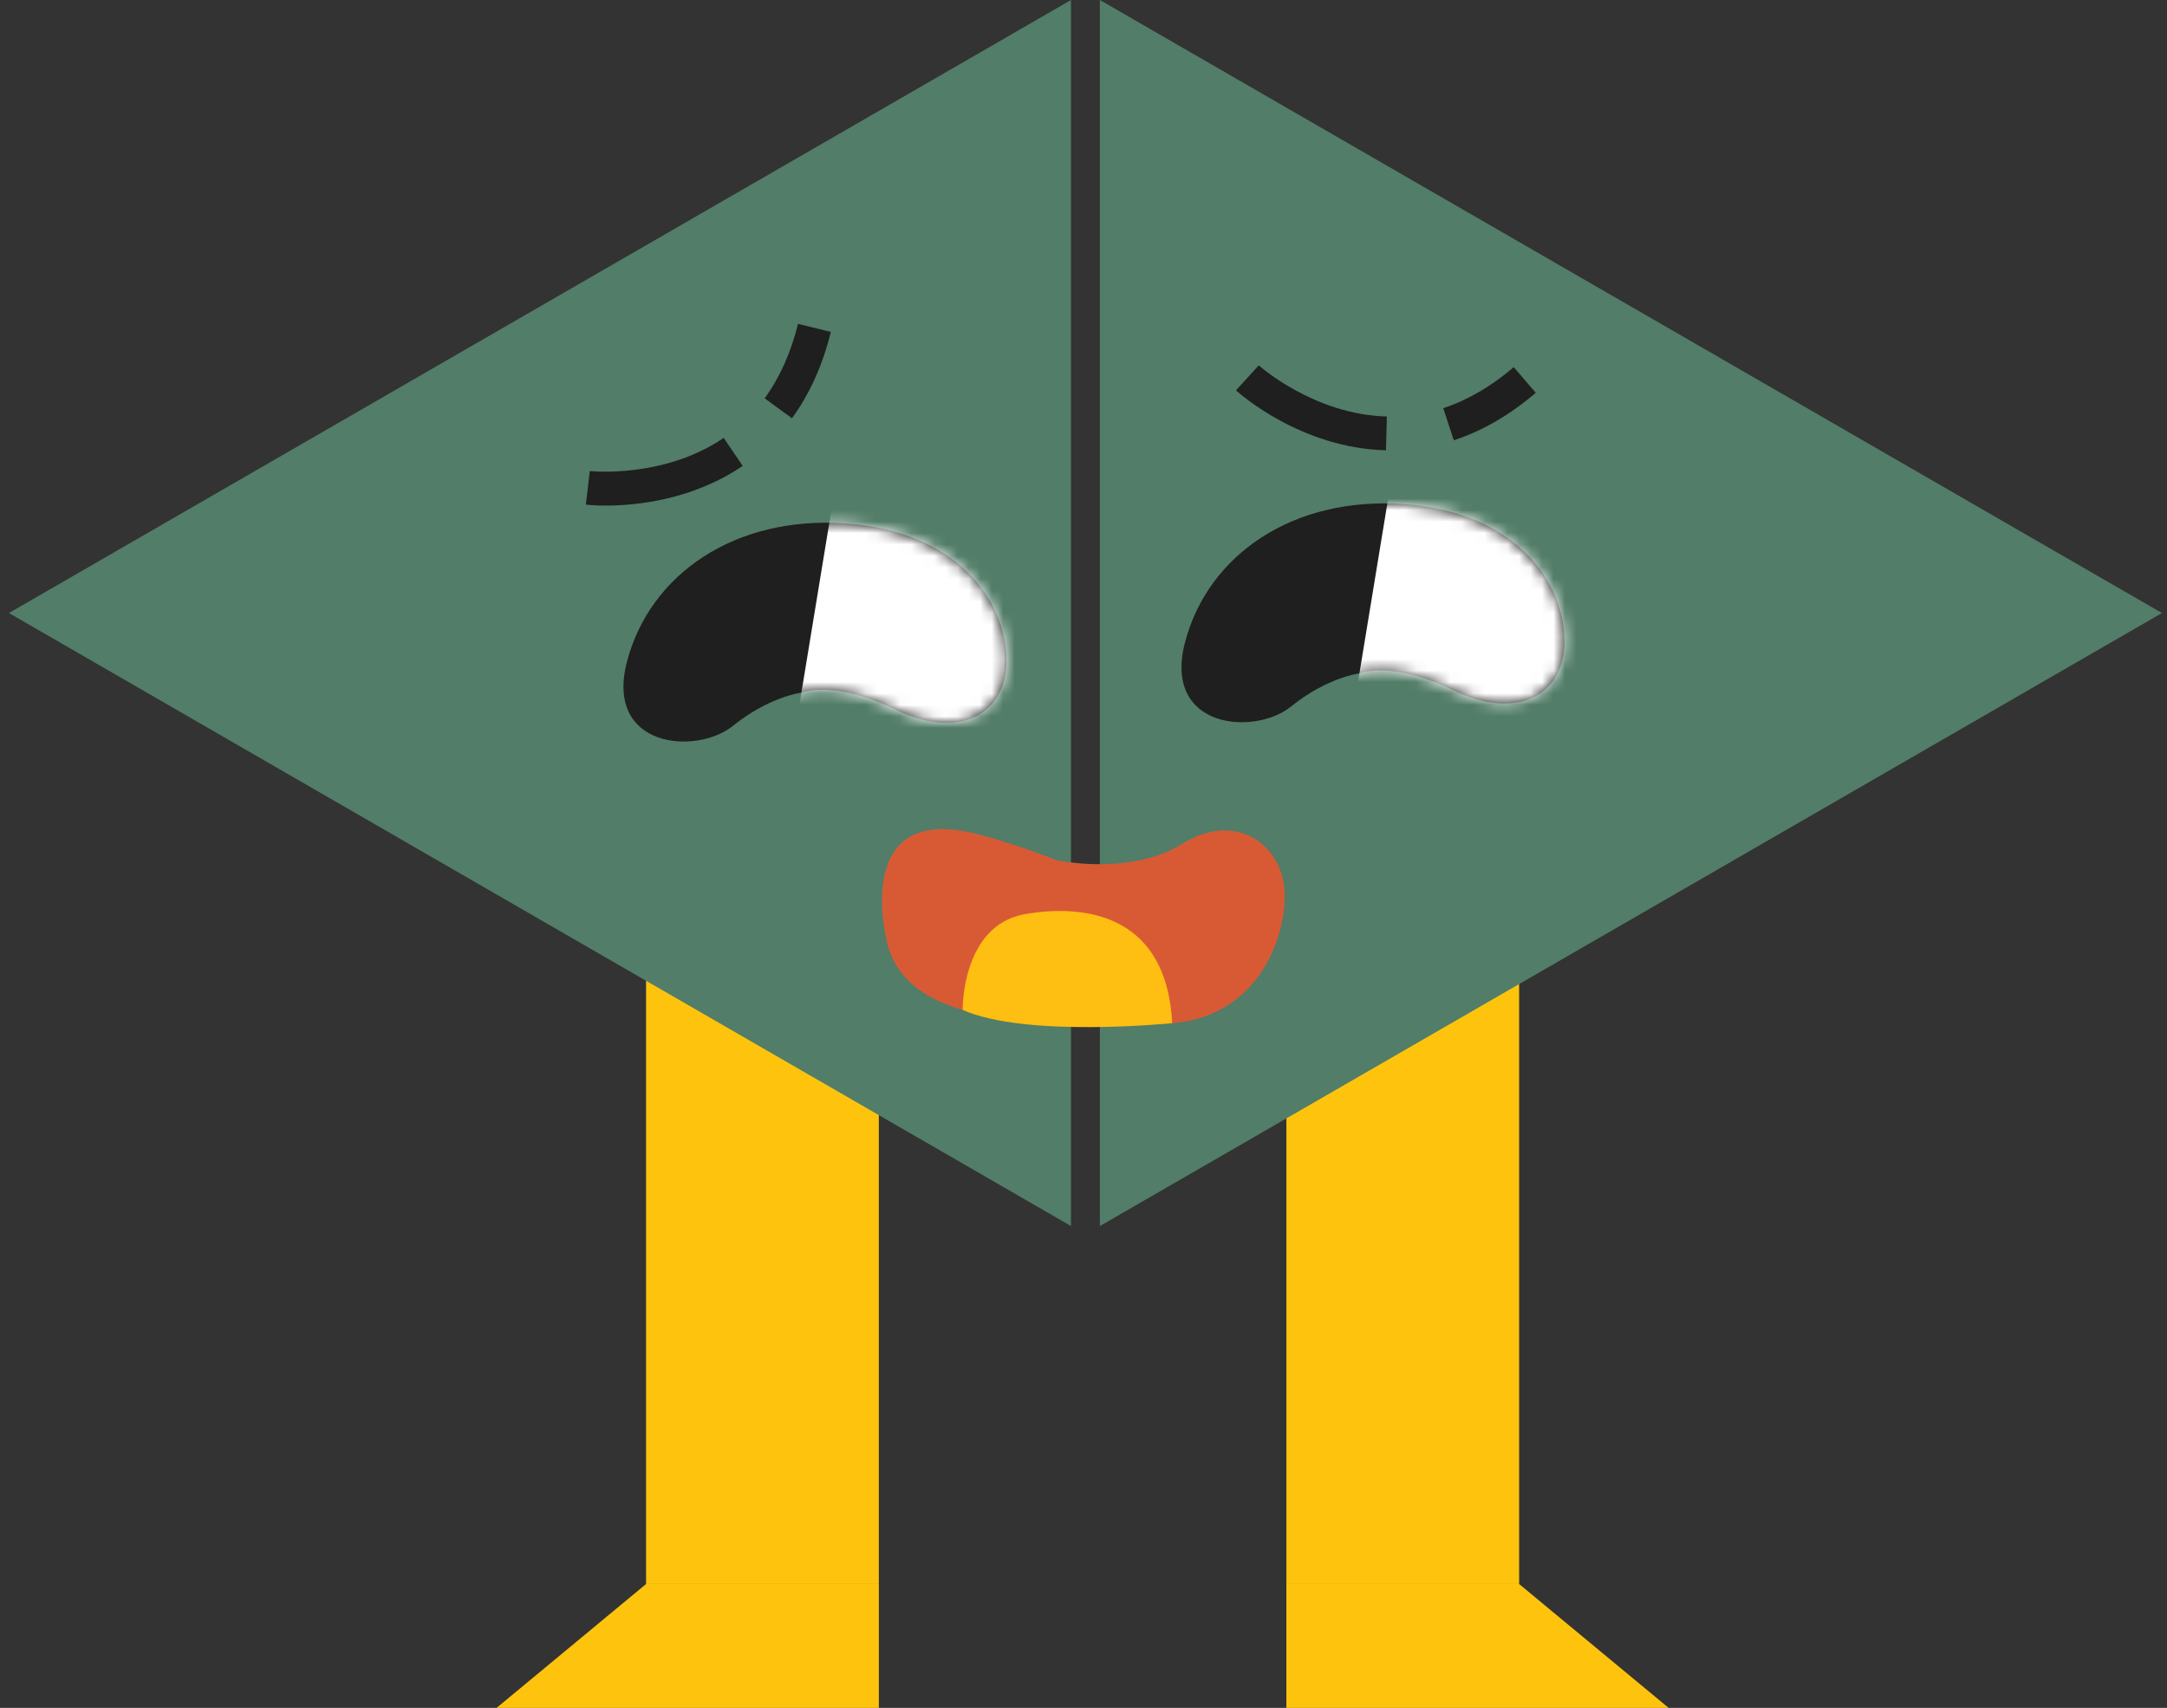
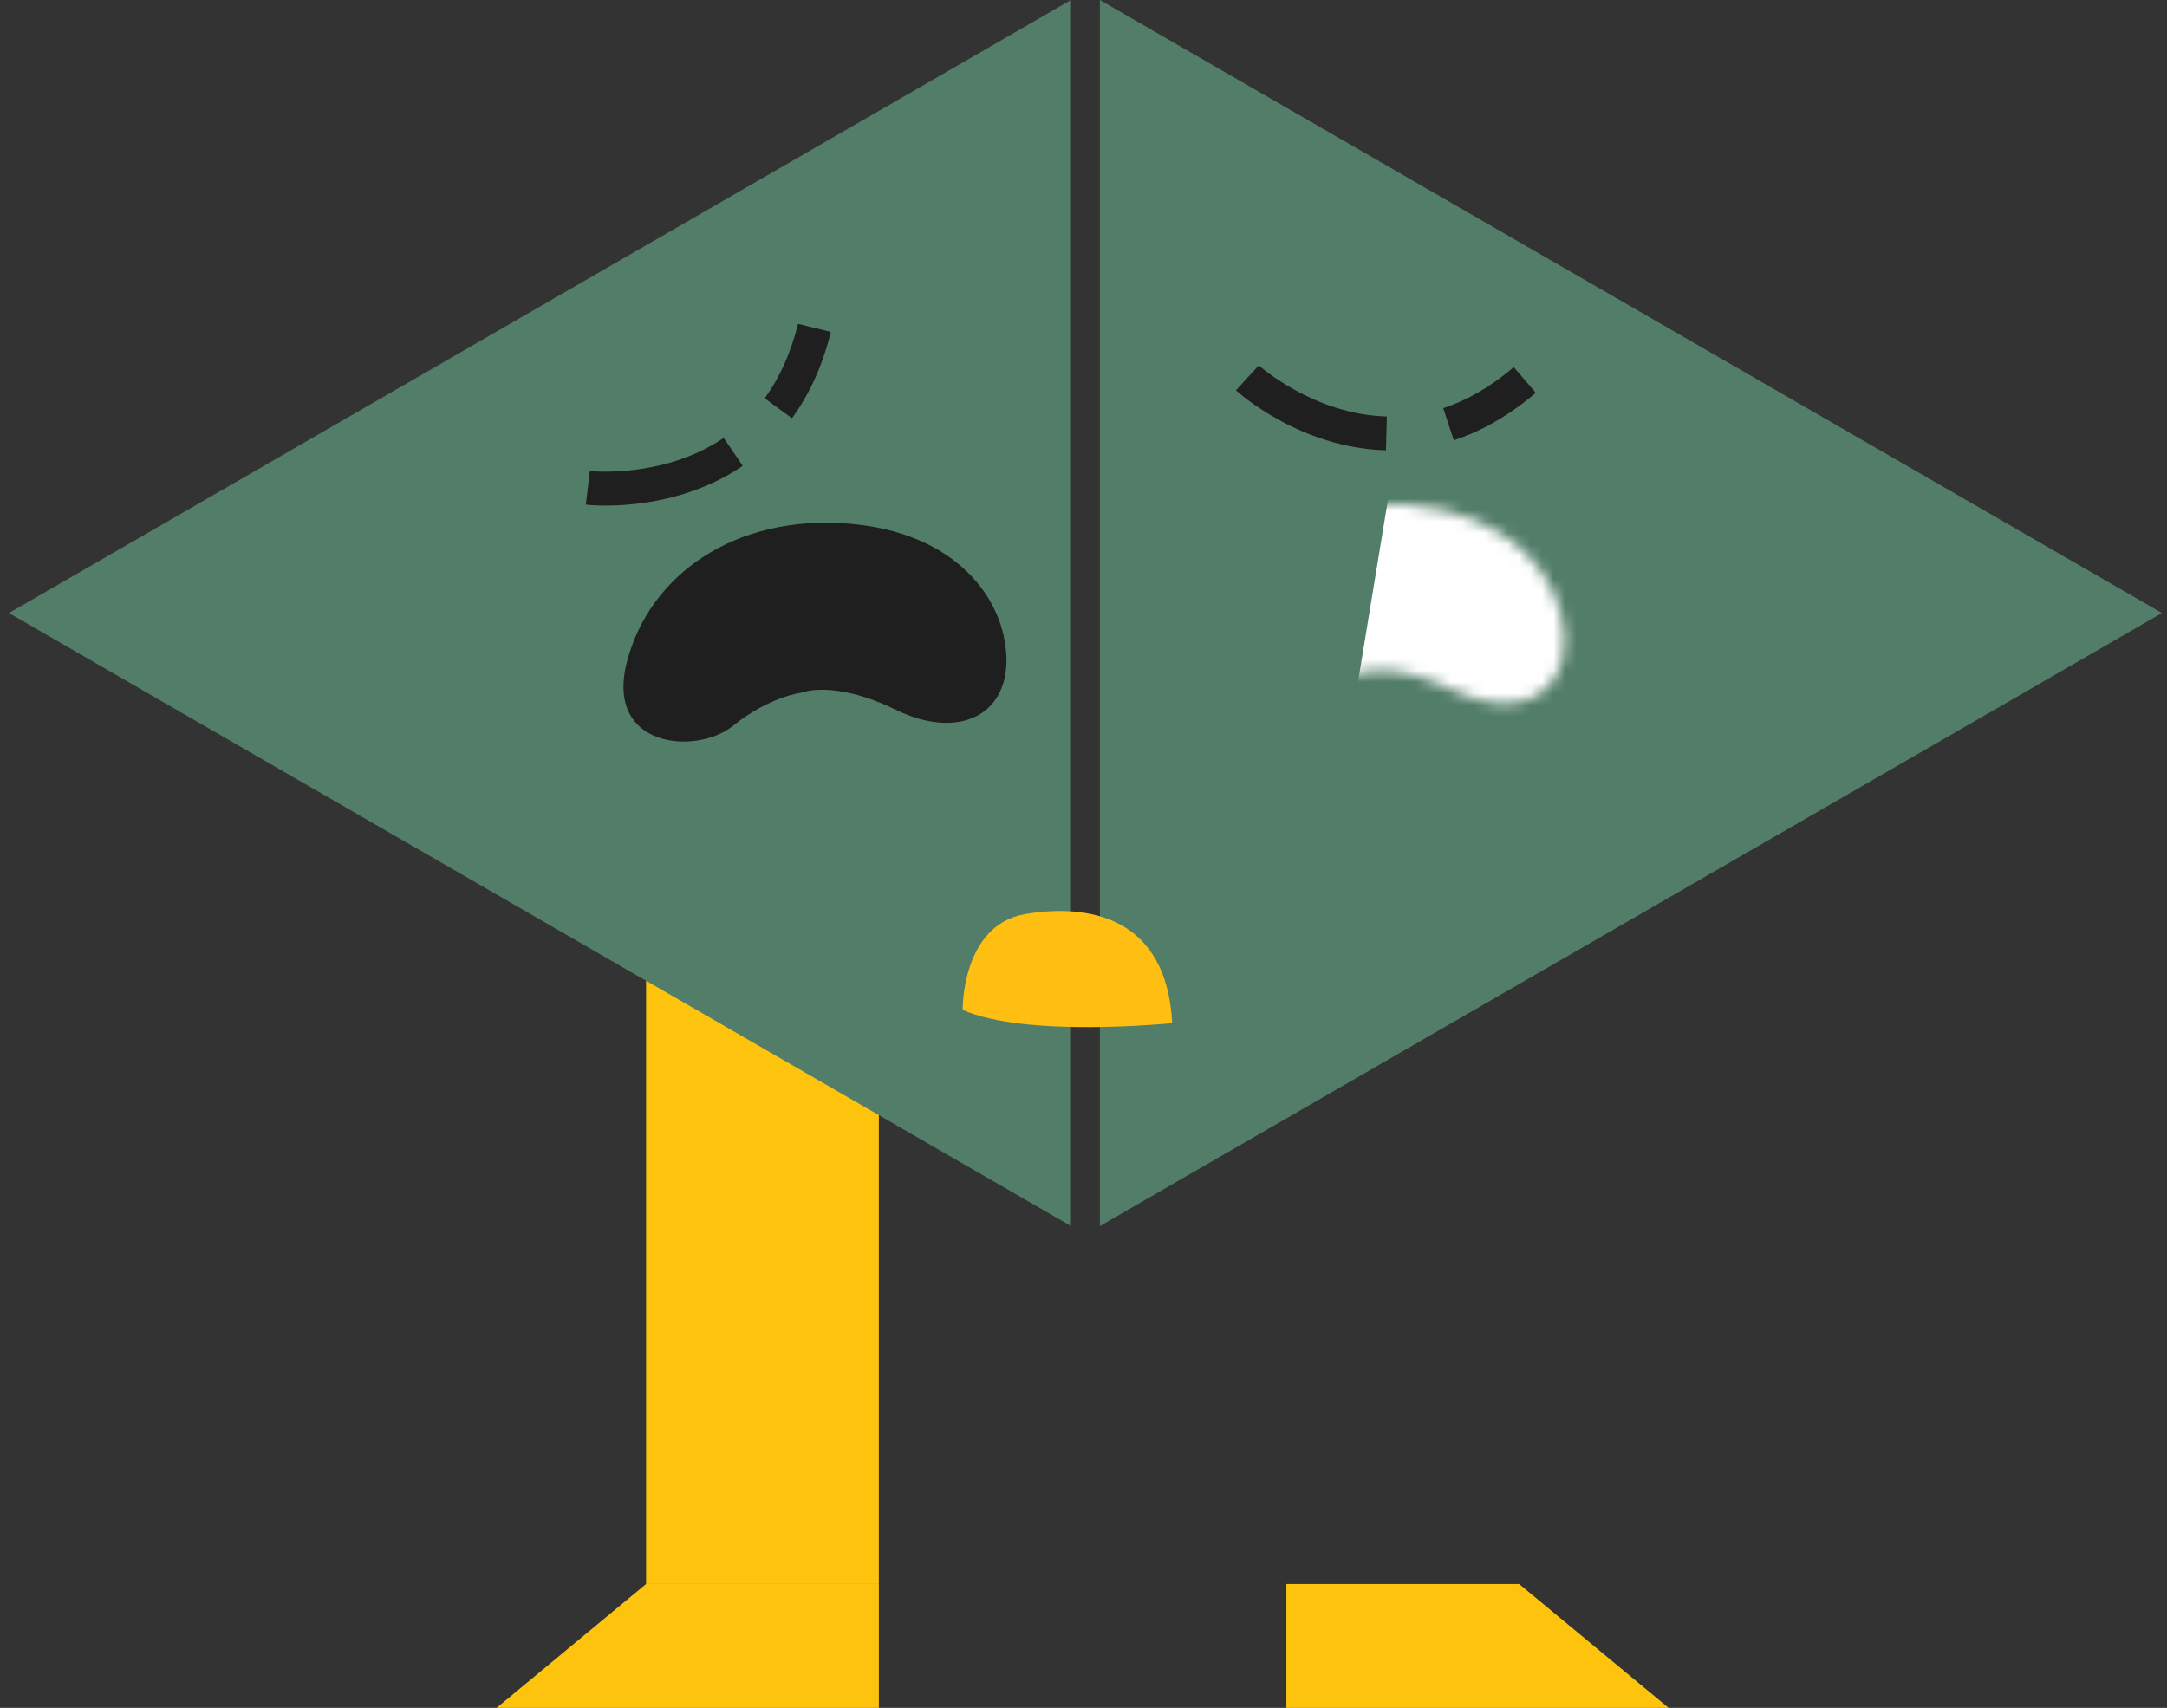
<svg xmlns="http://www.w3.org/2000/svg" width="189" height="149" viewBox="0 0 189 149" fill="none">
  <rect x="0" y="0" width="189" height="149" fill="#333333" stroke="none" />
  <path d="M76.648 83.66H56.349V138.192H76.648V83.66Z" fill="#FEC40D" />
  <path d="M56.349 138.191L42.101 150H76.65V138.191H56.349Z" fill="#FEC40D" />
-   <path d="M112.195 138.193H132.494V83.661H112.195V138.193Z" fill="#FEC40D" />
  <path d="M132.494 138.191L146.744 150H112.194V138.191H132.494Z" fill="#FEC40D" />
  <path d="M93.41 106.961V0L0.778 53.481L93.41 106.961Z" fill="#527D68" />
  <path d="M95.93 106.961V0L188.561 53.481L95.93 106.961Z" fill="#527D68" />
  <path d="M69.877 60.43C69.877 60.43 72.688 59.264 78.123 61.917C83.556 64.568 87.915 62.427 87.778 57.386C87.641 52.344 83.492 46.369 73.793 45.666C64.095 44.962 56.685 50.108 54.691 57.693C52.696 65.277 60.739 65.891 63.919 63.329C67.098 60.767 69.877 60.431 69.877 60.431V60.43Z" fill="#1F1F1F" />
  <mask id="mask0_12594_87377" style="mask-type:luminance" maskUnits="userSpaceOnUse" x="54" y="45" width="34" height="20">
-     <path d="M69.877 60.43C69.877 60.43 72.688 59.264 78.123 61.917C83.556 64.568 87.915 62.427 87.778 57.386C87.641 52.344 83.492 46.369 73.793 45.666C64.095 44.962 56.685 50.108 54.691 57.693C52.696 65.277 60.739 65.891 63.919 63.329C67.098 60.767 69.877 60.431 69.877 60.431V60.43Z" fill="white" />
-   </mask>
+     </mask>
  <g mask="url(#mask0_12594_87377)">
    <path d="M73.255 39.983L68.523 68.788L92.39 70.433C92.39 70.433 101.032 41.424 98.973 42.04C96.916 42.658 73.255 39.983 73.255 39.983Z" fill="white" />
  </g>
  <path d="M52.851 44.108C51.828 44.108 51.183 44.036 51.096 44.025L51.444 41.096L51.27 42.56L51.44 41.094C51.504 41.101 57.861 41.781 63.118 38.204L64.778 40.643C60.352 43.653 55.417 44.106 52.853 44.106L52.851 44.108Z" fill="#1F1F1F" />
  <path d="M69.072 36.489L66.69 34.749C68.005 32.95 68.983 30.764 69.6 28.254L72.463 28.956C71.756 31.843 70.615 34.378 69.072 36.489Z" fill="#1F1F1F" />
-   <path d="M118.548 58.746C118.548 58.746 121.359 57.58 126.794 60.233C132.227 62.885 136.586 60.744 136.449 55.702C136.312 50.66 132.163 44.685 122.464 43.982C112.766 43.279 105.356 48.425 103.362 56.009C101.367 63.594 109.409 64.207 112.59 61.646C115.769 59.083 118.548 58.748 118.548 58.748V58.746Z" fill="#1F1F1F" />
  <mask id="mask1_12594_87377" style="mask-type:luminance" maskUnits="userSpaceOnUse" x="103" y="43" width="34" height="21">
    <path d="M118.548 58.747C118.548 58.747 121.359 57.581 126.794 60.234C132.227 62.885 136.586 60.745 136.449 55.703C136.312 50.661 132.163 44.686 122.464 43.983C112.766 43.28 105.356 48.426 103.362 56.01C101.367 63.595 109.409 64.208 112.59 61.647C115.769 59.084 118.548 58.749 118.548 58.749V58.747Z" fill="white" />
  </mask>
  <g mask="url(#mask1_12594_87377)">
    <path d="M121.924 38.3L117.192 67.104L141.059 68.75C141.059 68.75 149.7 39.74 147.642 40.357C145.585 40.974 121.924 38.3 121.924 38.3Z" fill="white" />
  </g>
  <path d="M120.884 39.284C113.399 39.096 108.023 34.261 107.798 34.054L109.785 31.875C109.833 31.919 114.6 36.175 120.957 36.335L120.882 39.283L120.884 39.284Z" fill="#1F1F1F" />
  <path d="M126.796 38.412L125.876 35.61C127.993 34.915 130.063 33.71 132.026 32.029L133.945 34.269C131.686 36.202 129.282 37.596 126.796 38.412Z" fill="#1F1F1F" />
-   <path d="M83.459 72.417C74.51 71.262 77.353 82.164 77.353 82.164C79.174 90.09 92.073 89.247 101.011 89.312C109.949 89.379 112.428 81.17 112.002 77.353C111.575 73.536 107.666 70.774 103.119 73.615C98.573 76.456 92.149 75.043 92.149 75.043C92.149 75.043 86.502 72.809 83.458 72.417H83.459Z" fill="#D85A35" />
  <path d="M83.959 88.105C83.959 88.105 83.854 80.702 89.412 79.747C94.97 78.793 101.761 80.004 102.236 89.261C102.236 89.261 89.51 90.567 83.961 88.105H83.959Z" fill="#FFBE12" />
</svg>